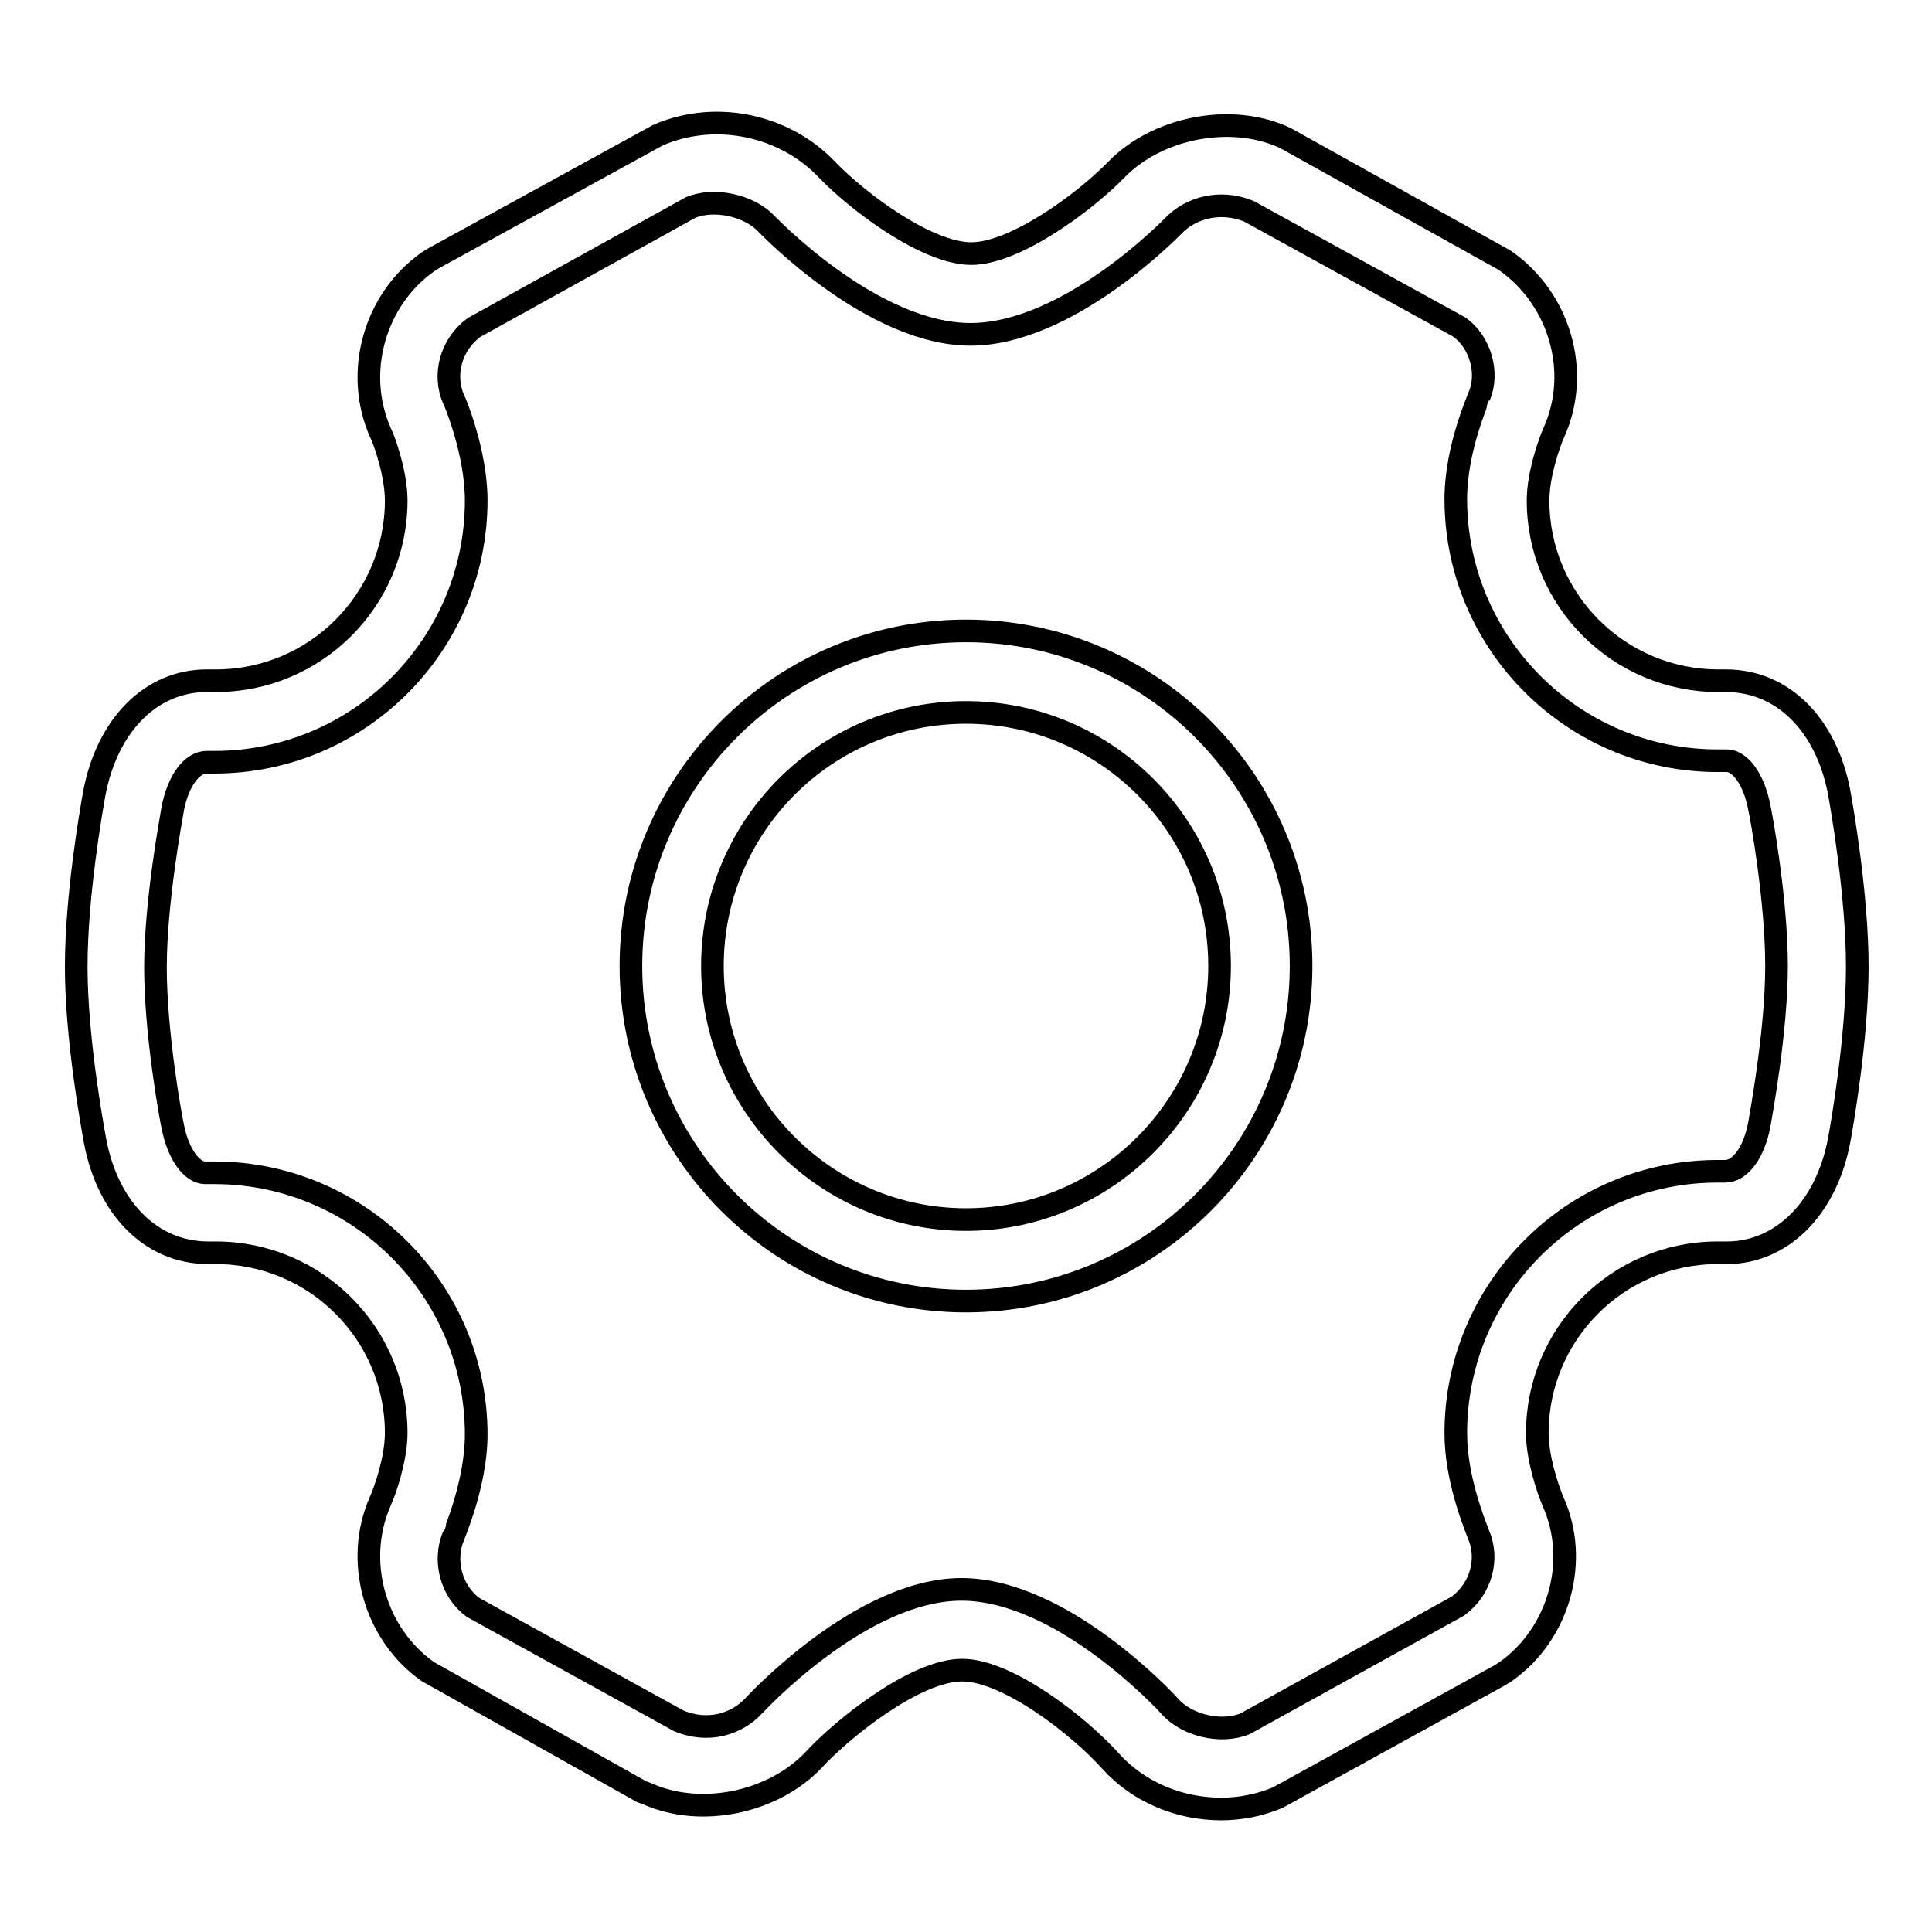
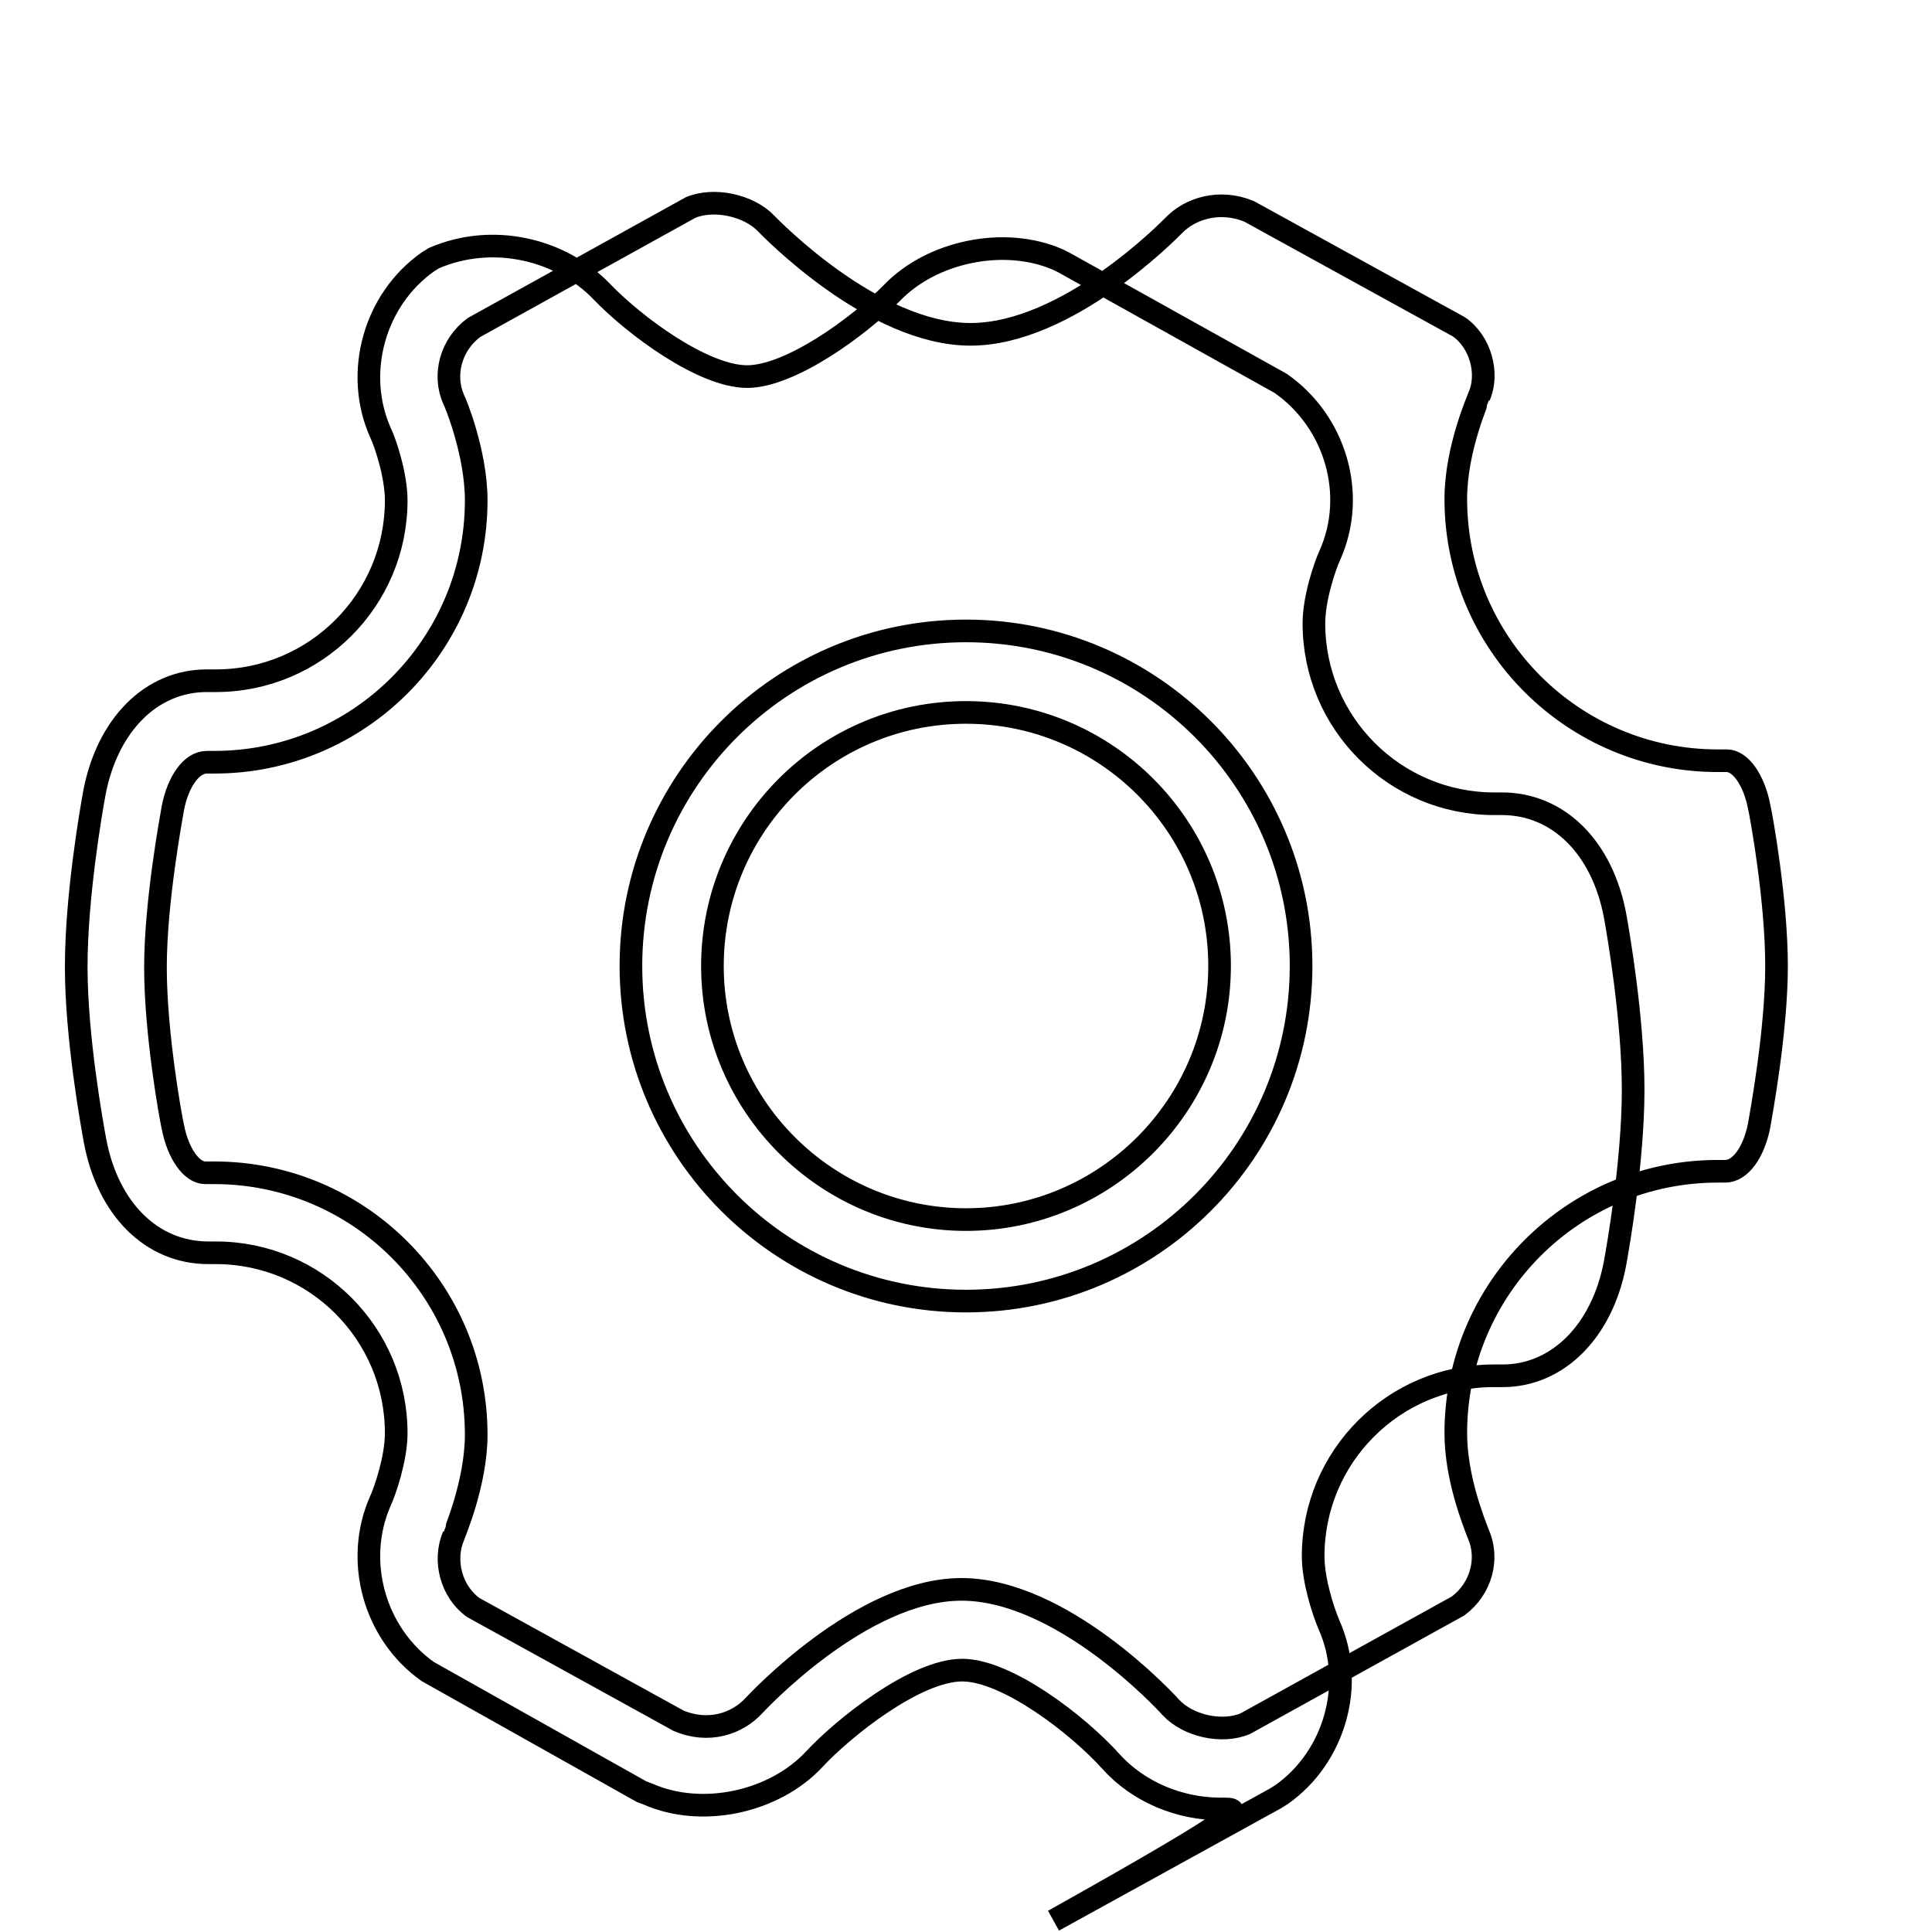
<svg xmlns="http://www.w3.org/2000/svg" version="1.1" x="0px" y="0px" viewBox="0 0 256 256" enable-background="new 0 0 256 256" xml:space="preserve">
  <g>
-     <path stroke-width="3" fill-opacity="0" stroke="#000000" d="M161.8,239.7c-5.6,0-11-2.3-14.6-6.3c-4.4-4.9-13.8-12.1-19.7-12.1c-6.2,0-15.8,7.7-19.6,11.8 c-5.3,5.7-14.9,7.8-22.1,4.6l-0.8-0.3l-28.3-15.9c-7.1-5-9.8-14.7-6.3-22.6c0.6-1.3,2.1-5.6,2.1-9c0-13.2-10.7-23.9-23.9-23.9h-1 c0,0,0,0,0,0c-7.5,0-13.3-5.8-15-14.8c-0.4-2.2-2.5-13.7-2.5-23.1c0-9.4,2-20.8,2.4-23c1.7-9,7.5-14.9,14.9-14.9h1.2 c13.2,0,23.9-10.7,23.9-23.9c0-3.4-1.5-7.8-2.1-9c-3.5-7.9-0.8-17.6,6.3-22.6l0.8-0.5l29.7-16.3c7.9-3.4,16.9-1.1,22.2,4.4 c4.4,4.6,13.5,11.3,19.3,11.3c5.7,0,14.8-6.6,19.2-11.1c5.3-5.5,14.9-7.5,22-4.4l0.8,0.4l28.7,16c7.3,5.1,10.1,14.8,6.5,22.8 c-0.6,1.3-2.1,5.6-2.1,9c0,13.2,10.7,23.9,23.9,23.9h1h0c7.5,0,13.3,5.8,15,14.8c0.4,2.2,2.4,13.7,2.4,23.1c0,9.4-2,20.8-2.4,23 c-1.7,9-7.6,14.9-14.9,14.9h-1.2c-13.2,0-23.9,10.7-23.9,23.9c0,3.2,1.3,7.2,2.1,9.1c3.5,7.8,0.8,17.5-6.3,22.5l-0.8,0.5 l-29.4,16.2C166.9,239.2,164.4,239.7,161.8,239.7z M127.4,210.6c13.3,0,27.1,14.9,27.7,15.6c2.3,2.5,6.8,3.5,9.9,2.2l28.2-15.6 c3.1-2.3,4.1-6.3,2.7-9.5c-0.7-1.8-3-7.6-3-13.4c0-19.1,15.5-34.7,34.7-34.7h1l0,0c2,0,3.8-2.5,4.5-6.1c0.2-1.2,2.3-12.4,2.3-21.1 c0-8.7-2-19.8-2.3-21.1c-0.7-3.6-2.5-6.1-4.3-6.1h-1.2c-19.1,0-34.7-15.5-34.7-34.7c0-6.7,3.1-13.5,3.1-13.6c1.3-3,0.2-7.2-2.7-9.2 L165.5,28c-3.9-1.6-7.8-0.4-10,1.9c-0.6,0.6-14.1,14.4-26.9,14.4c-12.9,0-26.5-14.1-27.1-14.7c-2.3-2.4-6.9-3.4-10-2.1L62.8,43.4 c-3.1,2.3-4.1,6.3-2.7,9.5c0.2,0.3,3,7.1,3,13.4c0,19.1-15.5,34.7-34.7,34.7h-1c0,0,0,0,0,0c-2,0-3.8,2.5-4.5,6.1 c-0.2,1.2-2.3,12.4-2.3,21.1c0,8.7,2,19.8,2.3,21.1c0.7,3.6,2.5,6.1,4.3,6.1l1.2,0c19.1,0,34.7,15.5,34.7,34.7c0,6.5-3,13.3-3,13.4 c-1.4,3.3-0.3,7.4,2.6,9.5L89.9,228c4,1.7,7.8,0.4,10-2C100.1,225.8,114.1,210.6,127.4,210.6z M128,172.4 c-24.5,0-44.4-19.9-44.4-44.4c0-24.5,19.9-44.4,44.4-44.4c24.5,0,44.4,19.9,44.4,44.4C172.4,152.5,152.5,172.4,128,172.4z  M128,94.4c-18.6,0-33.6,15.1-33.6,33.6c0,18.5,15.1,33.6,33.6,33.6c18.5,0,33.6-15.1,33.6-33.6C161.6,109.4,146.5,94.4,128,94.4z" />
+     <path stroke-width="3" fill-opacity="0" stroke="#000000" d="M161.8,239.7c-5.6,0-11-2.3-14.6-6.3c-4.4-4.9-13.8-12.1-19.7-12.1c-6.2,0-15.8,7.7-19.6,11.8 c-5.3,5.7-14.9,7.8-22.1,4.6l-0.8-0.3l-28.3-15.9c-7.1-5-9.8-14.7-6.3-22.6c0.6-1.3,2.1-5.6,2.1-9c0-13.2-10.7-23.9-23.9-23.9h-1 c0,0,0,0,0,0c-7.5,0-13.3-5.8-15-14.8c-0.4-2.2-2.5-13.7-2.5-23.1c0-9.4,2-20.8,2.4-23c1.7-9,7.5-14.9,14.9-14.9h1.2 c13.2,0,23.9-10.7,23.9-23.9c0-3.4-1.5-7.8-2.1-9c-3.5-7.9-0.8-17.6,6.3-22.6l0.8-0.5c7.9-3.4,16.9-1.1,22.2,4.4 c4.4,4.6,13.5,11.3,19.3,11.3c5.7,0,14.8-6.6,19.2-11.1c5.3-5.5,14.9-7.5,22-4.4l0.8,0.4l28.7,16c7.3,5.1,10.1,14.8,6.5,22.8 c-0.6,1.3-2.1,5.6-2.1,9c0,13.2,10.7,23.9,23.9,23.9h1h0c7.5,0,13.3,5.8,15,14.8c0.4,2.2,2.4,13.7,2.4,23.1c0,9.4-2,20.8-2.4,23 c-1.7,9-7.6,14.9-14.9,14.9h-1.2c-13.2,0-23.9,10.7-23.9,23.9c0,3.2,1.3,7.2,2.1,9.1c3.5,7.8,0.8,17.5-6.3,22.5l-0.8,0.5 l-29.4,16.2C166.9,239.2,164.4,239.7,161.8,239.7z M127.4,210.6c13.3,0,27.1,14.9,27.7,15.6c2.3,2.5,6.8,3.5,9.9,2.2l28.2-15.6 c3.1-2.3,4.1-6.3,2.7-9.5c-0.7-1.8-3-7.6-3-13.4c0-19.1,15.5-34.7,34.7-34.7h1l0,0c2,0,3.8-2.5,4.5-6.1c0.2-1.2,2.3-12.4,2.3-21.1 c0-8.7-2-19.8-2.3-21.1c-0.7-3.6-2.5-6.1-4.3-6.1h-1.2c-19.1,0-34.7-15.5-34.7-34.7c0-6.7,3.1-13.5,3.1-13.6c1.3-3,0.2-7.2-2.7-9.2 L165.5,28c-3.9-1.6-7.8-0.4-10,1.9c-0.6,0.6-14.1,14.4-26.9,14.4c-12.9,0-26.5-14.1-27.1-14.7c-2.3-2.4-6.9-3.4-10-2.1L62.8,43.4 c-3.1,2.3-4.1,6.3-2.7,9.5c0.2,0.3,3,7.1,3,13.4c0,19.1-15.5,34.7-34.7,34.7h-1c0,0,0,0,0,0c-2,0-3.8,2.5-4.5,6.1 c-0.2,1.2-2.3,12.4-2.3,21.1c0,8.7,2,19.8,2.3,21.1c0.7,3.6,2.5,6.1,4.3,6.1l1.2,0c19.1,0,34.7,15.5,34.7,34.7c0,6.5-3,13.3-3,13.4 c-1.4,3.3-0.3,7.4,2.6,9.5L89.9,228c4,1.7,7.8,0.4,10-2C100.1,225.8,114.1,210.6,127.4,210.6z M128,172.4 c-24.5,0-44.4-19.9-44.4-44.4c0-24.5,19.9-44.4,44.4-44.4c24.5,0,44.4,19.9,44.4,44.4C172.4,152.5,152.5,172.4,128,172.4z  M128,94.4c-18.6,0-33.6,15.1-33.6,33.6c0,18.5,15.1,33.6,33.6,33.6c18.5,0,33.6-15.1,33.6-33.6C161.6,109.4,146.5,94.4,128,94.4z" />
  </g>
</svg>